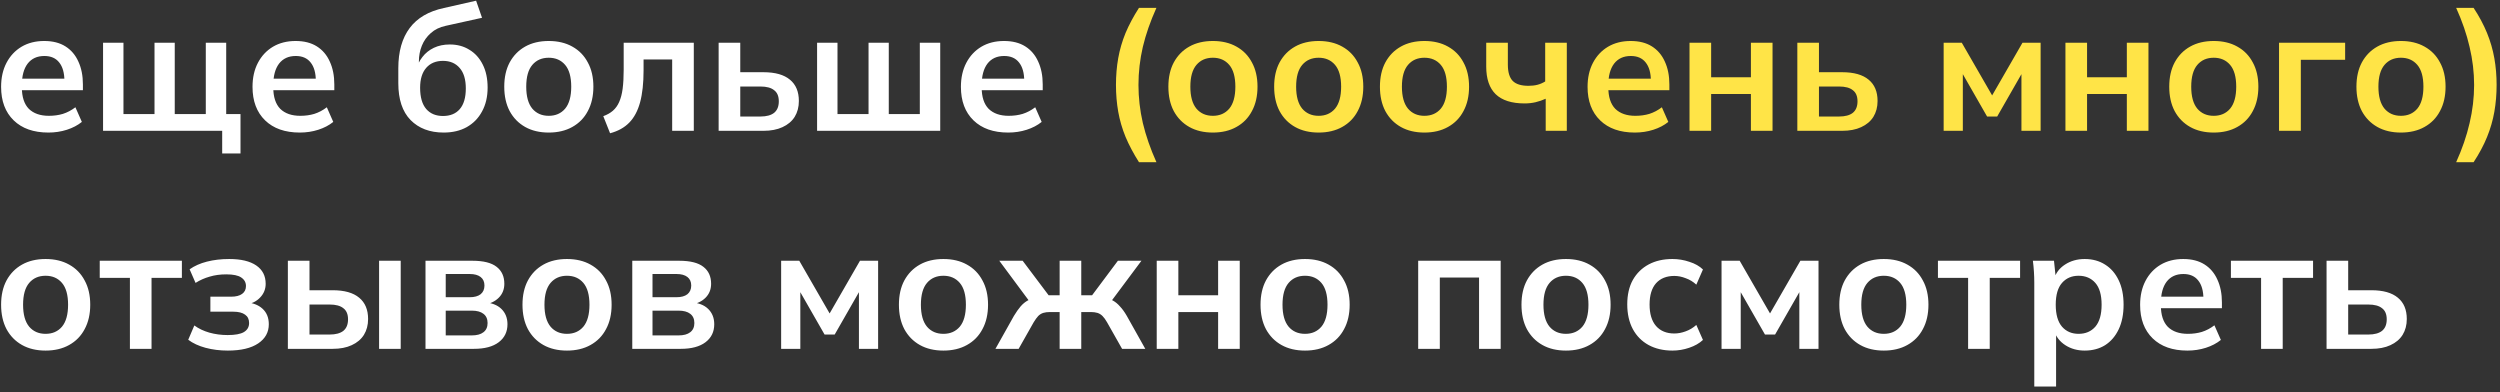
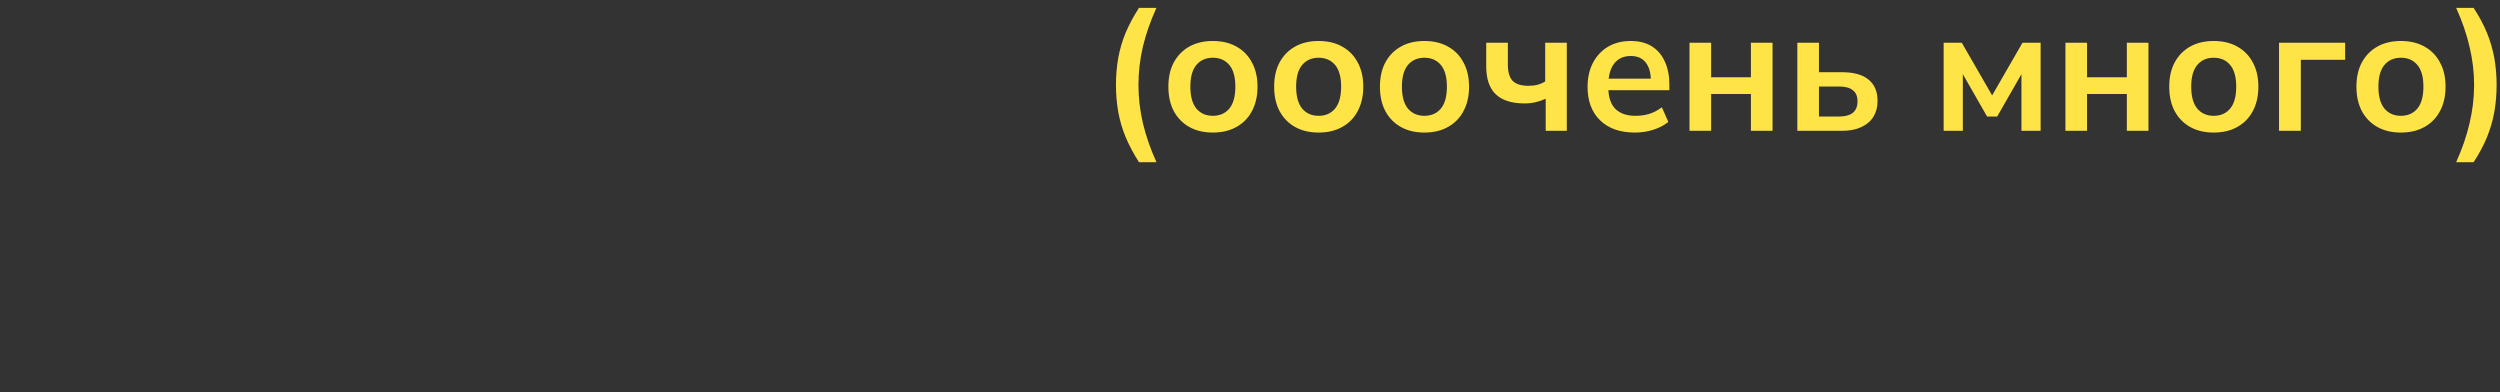
<svg xmlns="http://www.w3.org/2000/svg" width="344" height="54" viewBox="0 0 344 54" fill="none">
  <rect x="0" y="0" width="344" height="54" fill="#333333" stroke="none" />
-   <path d="M6.656 18.24C4.624 18.24 3.032 17.68 1.88 16.56C0.728 15.44 0.152 13.904 0.152 11.952C0.152 10.688 0.4 9.584 0.896 8.64C1.392 7.696 2.08 6.96 2.96 6.432C3.856 5.904 4.896 5.64 6.08 5.64C7.248 5.64 8.224 5.888 9.008 6.384C9.792 6.88 10.384 7.576 10.784 8.472C11.2 9.368 11.408 10.416 11.408 11.616V12.408H2.576V10.824H9.272L8.864 11.16C8.864 10.04 8.624 9.184 8.144 8.592C7.68 8 7 7.704 6.104 7.704C5.112 7.704 4.344 8.056 3.8 8.76C3.272 9.464 3.008 10.448 3.008 11.712V12.024C3.008 13.336 3.328 14.32 3.968 14.976C4.624 15.616 5.544 15.936 6.728 15.936C7.416 15.936 8.056 15.848 8.648 15.672C9.256 15.48 9.832 15.176 10.376 14.76L11.264 16.776C10.688 17.24 10 17.6 9.2 17.856C8.4 18.112 7.552 18.24 6.656 18.24ZM30.573 21.12V18H14.181V5.88H16.989V15.696H21.261V5.88H24.045V15.696H28.317V5.88H31.125V15.696H33.093V21.12H30.573ZM41.25 18.24C39.218 18.24 37.626 17.68 36.474 16.56C35.322 15.44 34.746 13.904 34.746 11.952C34.746 10.688 34.994 9.584 35.49 8.64C35.986 7.696 36.674 6.96 37.554 6.432C38.45 5.904 39.49 5.64 40.674 5.64C41.842 5.64 42.818 5.888 43.602 6.384C44.386 6.88 44.978 7.576 45.378 8.472C45.794 9.368 46.002 10.416 46.002 11.616V12.408H37.17V10.824H43.866L43.458 11.16C43.458 10.04 43.218 9.184 42.738 8.592C42.274 8 41.594 7.704 40.698 7.704C39.706 7.704 38.938 8.056 38.394 8.76C37.866 9.464 37.602 10.448 37.602 11.712V12.024C37.602 13.336 37.922 14.32 38.562 14.976C39.218 15.616 40.138 15.936 41.322 15.936C42.01 15.936 42.65 15.848 43.242 15.672C43.85 15.48 44.426 15.176 44.97 14.76L45.858 16.776C45.282 17.24 44.594 17.6 43.794 17.856C42.994 18.112 42.146 18.24 41.25 18.24ZM61.048 18.24C59.144 18.24 57.624 17.664 56.488 16.512C55.368 15.36 54.808 13.672 54.808 11.448V9.384C54.808 7.096 55.328 5.256 56.368 3.864C57.408 2.472 58.976 1.552 61.072 1.104L65.512 0.096L66.328 2.448L61.336 3.552C60.504 3.728 59.816 4.064 59.272 4.56C58.728 5.04 58.32 5.616 58.048 6.288C57.776 6.96 57.64 7.68 57.64 8.448V9.72H57.232C57.408 9 57.704 8.376 58.12 7.848C58.536 7.304 59.064 6.88 59.704 6.576C60.344 6.272 61.072 6.12 61.888 6.12C62.912 6.12 63.808 6.36 64.576 6.84C65.36 7.304 65.976 7.984 66.424 8.88C66.872 9.76 67.096 10.816 67.096 12.048C67.096 13.312 66.84 14.408 66.328 15.336C65.832 16.264 65.128 16.984 64.216 17.496C63.32 17.992 62.264 18.24 61.048 18.24ZM60.952 15.96C61.944 15.96 62.712 15.648 63.256 15.024C63.816 14.384 64.096 13.432 64.096 12.168C64.096 10.936 63.816 10 63.256 9.36C62.696 8.704 61.928 8.376 60.952 8.376C59.976 8.376 59.208 8.696 58.648 9.336C58.088 9.976 57.808 10.888 57.808 12.072C57.808 13.368 58.088 14.344 58.648 15C59.208 15.64 59.976 15.96 60.952 15.96ZM75.506 18.24C74.258 18.24 73.178 17.984 72.266 17.472C71.354 16.96 70.642 16.232 70.13 15.288C69.634 14.344 69.386 13.224 69.386 11.928C69.386 10.632 69.634 9.52 70.13 8.592C70.642 7.648 71.354 6.92 72.266 6.408C73.178 5.896 74.258 5.64 75.506 5.64C76.754 5.64 77.834 5.896 78.746 6.408C79.674 6.92 80.386 7.648 80.882 8.592C81.394 9.52 81.65 10.632 81.65 11.928C81.65 13.224 81.394 14.344 80.882 15.288C80.386 16.232 79.674 16.96 78.746 17.472C77.834 17.984 76.754 18.24 75.506 18.24ZM75.506 15.936C76.45 15.936 77.202 15.608 77.762 14.952C78.322 14.28 78.602 13.272 78.602 11.928C78.602 10.584 78.322 9.584 77.762 8.928C77.202 8.272 76.45 7.944 75.506 7.944C74.562 7.944 73.81 8.272 73.25 8.928C72.69 9.584 72.41 10.584 72.41 11.928C72.41 13.272 72.69 14.28 73.25 14.952C73.81 15.608 74.562 15.936 75.506 15.936ZM83.947 18.336L83.011 15.984C83.539 15.792 83.979 15.544 84.331 15.24C84.699 14.92 84.987 14.52 85.195 14.04C85.419 13.544 85.579 12.936 85.675 12.216C85.771 11.48 85.819 10.608 85.819 9.6V5.88H95.467V18H92.491V8.184H88.555V9.696C88.555 11.44 88.395 12.904 88.075 14.088C87.755 15.256 87.259 16.184 86.587 16.872C85.915 17.56 85.035 18.048 83.947 18.336ZM98.884 18V5.88H101.86V9.936H105.052C106.668 9.936 107.884 10.28 108.7 10.968C109.516 11.64 109.924 12.616 109.924 13.896C109.924 14.728 109.732 15.456 109.348 16.08C108.964 16.688 108.404 17.16 107.668 17.496C106.948 17.832 106.076 18 105.052 18H98.884ZM101.86 16.032H104.644C105.46 16.032 106.084 15.864 106.516 15.528C106.948 15.176 107.164 14.648 107.164 13.944C107.164 13.24 106.948 12.728 106.516 12.408C106.1 12.072 105.476 11.904 104.644 11.904H101.86V16.032ZM112.431 18V5.88H115.239V15.696H119.511V5.88H122.295V15.696H126.567V5.88H129.375V18H112.431ZM138.726 18.24C136.694 18.24 135.102 17.68 133.95 16.56C132.798 15.44 132.222 13.904 132.222 11.952C132.222 10.688 132.47 9.584 132.966 8.64C133.462 7.696 134.15 6.96 135.03 6.432C135.926 5.904 136.966 5.64 138.15 5.64C139.318 5.64 140.294 5.888 141.078 6.384C141.862 6.88 142.454 7.576 142.854 8.472C143.27 9.368 143.478 10.416 143.478 11.616V12.408H134.646V10.824H141.342L140.934 11.16C140.934 10.04 140.694 9.184 140.214 8.592C139.75 8 139.07 7.704 138.174 7.704C137.182 7.704 136.414 8.056 135.87 8.76C135.342 9.464 135.078 10.448 135.078 11.712V12.024C135.078 13.336 135.398 14.32 136.038 14.976C136.694 15.616 137.614 15.936 138.798 15.936C139.486 15.936 140.126 15.848 140.718 15.672C141.326 15.48 141.902 15.176 142.446 14.76L143.334 16.776C142.758 17.24 142.07 17.6 141.27 17.856C140.47 18.112 139.622 18.24 138.726 18.24ZM6.272 48.24C5.024 48.24 3.944 47.984 3.032 47.472C2.12 46.96 1.408 46.232 0.896 45.288C0.4 44.344 0.152 43.224 0.152 41.928C0.152 40.632 0.4 39.52 0.896 38.592C1.408 37.648 2.12 36.92 3.032 36.408C3.944 35.896 5.024 35.64 6.272 35.64C7.52 35.64 8.6 35.896 9.512 36.408C10.44 36.92 11.152 37.648 11.648 38.592C12.16 39.52 12.416 40.632 12.416 41.928C12.416 43.224 12.16 44.344 11.648 45.288C11.152 46.232 10.44 46.96 9.512 47.472C8.6 47.984 7.52 48.24 6.272 48.24ZM6.272 45.936C7.216 45.936 7.968 45.608 8.528 44.952C9.088 44.28 9.368 43.272 9.368 41.928C9.368 40.584 9.088 39.584 8.528 38.928C7.968 38.272 7.216 37.944 6.272 37.944C5.328 37.944 4.576 38.272 4.016 38.928C3.456 39.584 3.176 40.584 3.176 41.928C3.176 43.272 3.456 44.28 4.016 44.952C4.576 45.608 5.328 45.936 6.272 45.936ZM17.875 48V38.232H13.723V35.88H25.027V38.232H20.851V48H17.875ZM31.348 48.24C30.26 48.24 29.236 48.112 28.276 47.856C27.332 47.6 26.54 47.232 25.9 46.752L26.74 44.784C27.332 45.216 28.02 45.544 28.804 45.768C29.604 45.992 30.444 46.104 31.324 46.104C32.348 46.104 33.092 45.968 33.556 45.696C34.036 45.408 34.276 44.992 34.276 44.448C34.276 43.936 34.092 43.552 33.724 43.296C33.356 43.024 32.812 42.888 32.092 42.888H28.948V40.824H31.804C32.46 40.824 32.964 40.696 33.316 40.44C33.668 40.184 33.844 39.824 33.844 39.36C33.844 38.864 33.628 38.472 33.196 38.184C32.78 37.896 32.092 37.752 31.132 37.752C30.3 37.752 29.54 37.856 28.852 38.064C28.164 38.256 27.516 38.544 26.908 38.928L26.092 37.056C26.748 36.592 27.54 36.24 28.468 36C29.412 35.76 30.436 35.64 31.54 35.64C33.156 35.64 34.396 35.936 35.26 36.528C36.124 37.12 36.556 37.96 36.556 39.048C36.556 39.784 36.3 40.416 35.788 40.944C35.292 41.472 34.62 41.8 33.772 41.928V41.592C34.764 41.656 35.548 41.952 36.124 42.48C36.7 43.008 36.988 43.72 36.988 44.616C36.988 45.72 36.5 46.6 35.524 47.256C34.548 47.912 33.156 48.24 31.348 48.24ZM39.61 48V35.88H42.586V39.936H45.778C47.394 39.936 48.61 40.28 49.426 40.968C50.242 41.64 50.65 42.616 50.65 43.896C50.65 44.728 50.458 45.456 50.074 46.08C49.69 46.688 49.13 47.16 48.394 47.496C47.674 47.832 46.802 48 45.778 48H39.61ZM42.586 46.032H45.37C46.186 46.032 46.81 45.864 47.242 45.528C47.674 45.176 47.89 44.648 47.89 43.944C47.89 43.24 47.674 42.728 47.242 42.408C46.826 42.072 46.202 41.904 45.37 41.904H42.586V46.032ZM52.162 48V35.88H55.138V48H52.162ZM58.548 48V35.88H65.004C66.524 35.88 67.636 36.16 68.34 36.72C69.044 37.264 69.396 38.04 69.396 39.048C69.396 39.816 69.14 40.456 68.628 40.968C68.116 41.48 67.436 41.8 66.588 41.928V41.592C67.628 41.656 68.428 41.96 68.988 42.504C69.548 43.048 69.828 43.752 69.828 44.616C69.828 45.656 69.428 46.48 68.628 47.088C67.828 47.696 66.692 48 65.22 48H58.548ZM61.332 46.152H64.908C65.612 46.152 66.148 46.008 66.516 45.72C66.9 45.432 67.092 45.008 67.092 44.448C67.092 43.888 66.9 43.464 66.516 43.176C66.148 42.888 65.612 42.744 64.908 42.744H61.332V46.152ZM61.332 40.896H64.644C65.284 40.896 65.78 40.76 66.132 40.488C66.484 40.2 66.66 39.8 66.66 39.288C66.66 38.776 66.484 38.384 66.132 38.112C65.78 37.84 65.284 37.704 64.644 37.704H61.332V40.896ZM78.014 48.24C76.766 48.24 75.686 47.984 74.774 47.472C73.862 46.96 73.15 46.232 72.638 45.288C72.142 44.344 71.894 43.224 71.894 41.928C71.894 40.632 72.142 39.52 72.638 38.592C73.15 37.648 73.862 36.92 74.774 36.408C75.686 35.896 76.766 35.64 78.014 35.64C79.262 35.64 80.342 35.896 81.254 36.408C82.182 36.92 82.894 37.648 83.39 38.592C83.902 39.52 84.158 40.632 84.158 41.928C84.158 43.224 83.902 44.344 83.39 45.288C82.894 46.232 82.182 46.96 81.254 47.472C80.342 47.984 79.262 48.24 78.014 48.24ZM78.014 45.936C78.958 45.936 79.71 45.608 80.27 44.952C80.83 44.28 81.11 43.272 81.11 41.928C81.11 40.584 80.83 39.584 80.27 38.928C79.71 38.272 78.958 37.944 78.014 37.944C77.07 37.944 76.318 38.272 75.758 38.928C75.198 39.584 74.918 40.584 74.918 41.928C74.918 43.272 75.198 44.28 75.758 44.952C76.318 45.608 77.07 45.936 78.014 45.936ZM87.001 48V35.88H93.457C94.977 35.88 96.089 36.16 96.793 36.72C97.497 37.264 97.849 38.04 97.849 39.048C97.849 39.816 97.593 40.456 97.081 40.968C96.569 41.48 95.889 41.8 95.041 41.928V41.592C96.081 41.656 96.881 41.96 97.441 42.504C98.001 43.048 98.281 43.752 98.281 44.616C98.281 45.656 97.881 46.48 97.081 47.088C96.281 47.696 95.145 48 93.673 48H87.001ZM89.785 46.152H93.361C94.065 46.152 94.601 46.008 94.969 45.72C95.353 45.432 95.545 45.008 95.545 44.448C95.545 43.888 95.353 43.464 94.969 43.176C94.601 42.888 94.065 42.744 93.361 42.744H89.785V46.152ZM89.785 40.896H93.097C93.737 40.896 94.233 40.76 94.585 40.488C94.937 40.2 95.113 39.8 95.113 39.288C95.113 38.776 94.937 38.384 94.585 38.112C94.233 37.84 93.737 37.704 93.097 37.704H89.785V40.896ZM107.485 48V35.88H109.981L114.157 43.128L118.333 35.88H120.829V48H118.189V39.24H118.741L114.853 46.032H113.461L109.573 39.24H110.125V48H107.485ZM129.811 48.24C128.563 48.24 127.483 47.984 126.571 47.472C125.659 46.96 124.947 46.232 124.435 45.288C123.939 44.344 123.691 43.224 123.691 41.928C123.691 40.632 123.939 39.52 124.435 38.592C124.947 37.648 125.659 36.92 126.571 36.408C127.483 35.896 128.563 35.64 129.811 35.64C131.059 35.64 132.139 35.896 133.051 36.408C133.979 36.92 134.691 37.648 135.187 38.592C135.699 39.52 135.955 40.632 135.955 41.928C135.955 43.224 135.699 44.344 135.187 45.288C134.691 46.232 133.979 46.96 133.051 47.472C132.139 47.984 131.059 48.24 129.811 48.24ZM129.811 45.936C130.755 45.936 131.507 45.608 132.067 44.952C132.627 44.28 132.907 43.272 132.907 41.928C132.907 40.584 132.627 39.584 132.067 38.928C131.507 38.272 130.755 37.944 129.811 37.944C128.867 37.944 128.115 38.272 127.555 38.928C126.995 39.584 126.715 40.584 126.715 41.928C126.715 43.272 126.995 44.28 127.555 44.952C128.115 45.608 128.867 45.936 129.811 45.936ZM136.974 48L139.518 43.464C139.838 42.936 140.142 42.504 140.43 42.168C140.734 41.816 141.062 41.544 141.414 41.352C141.766 41.16 142.166 41.04 142.614 40.992L141.99 41.928L137.502 35.88H140.718L144.294 40.632H145.806V35.88H148.782V40.632H150.27L153.822 35.88H157.062L152.55 41.928L151.926 40.992C152.374 41.04 152.774 41.16 153.126 41.352C153.478 41.544 153.806 41.816 154.11 42.168C154.43 42.504 154.742 42.936 155.046 43.464L157.59 48H154.398L152.334 44.352C152.126 43.984 151.918 43.696 151.71 43.488C151.502 43.28 151.27 43.136 151.014 43.056C150.758 42.976 150.446 42.936 150.078 42.936H148.782V48H145.806V42.936H144.486C144.118 42.936 143.806 42.976 143.55 43.056C143.294 43.136 143.062 43.28 142.854 43.488C142.662 43.696 142.454 43.984 142.23 44.352L140.166 48H136.974ZM159.165 48V35.88H162.141V40.632H167.613V35.88H170.589V48H167.613V42.936H162.141V48H159.165ZM179.569 48.24C178.321 48.24 177.241 47.984 176.329 47.472C175.417 46.96 174.705 46.232 174.193 45.288C173.697 44.344 173.449 43.224 173.449 41.928C173.449 40.632 173.697 39.52 174.193 38.592C174.705 37.648 175.417 36.92 176.329 36.408C177.241 35.896 178.321 35.64 179.569 35.64C180.817 35.64 181.897 35.896 182.809 36.408C183.737 36.92 184.449 37.648 184.945 38.592C185.457 39.52 185.713 40.632 185.713 41.928C185.713 43.224 185.457 44.344 184.945 45.288C184.449 46.232 183.737 46.96 182.809 47.472C181.897 47.984 180.817 48.24 179.569 48.24ZM179.569 45.936C180.513 45.936 181.265 45.608 181.825 44.952C182.385 44.28 182.665 43.272 182.665 41.928C182.665 40.584 182.385 39.584 181.825 38.928C181.265 38.272 180.513 37.944 179.569 37.944C178.625 37.944 177.873 38.272 177.313 38.928C176.753 39.584 176.473 40.584 176.473 41.928C176.473 43.272 176.753 44.28 177.313 44.952C177.873 45.608 178.625 45.936 179.569 45.936ZM195.142 48V35.88H206.494V48H203.518V38.184H198.118V48H195.142ZM215.475 48.24C214.227 48.24 213.147 47.984 212.235 47.472C211.323 46.96 210.611 46.232 210.099 45.288C209.603 44.344 209.355 43.224 209.355 41.928C209.355 40.632 209.603 39.52 210.099 38.592C210.611 37.648 211.323 36.92 212.235 36.408C213.147 35.896 214.227 35.64 215.475 35.64C216.723 35.64 217.803 35.896 218.715 36.408C219.643 36.92 220.355 37.648 220.851 38.592C221.363 39.52 221.619 40.632 221.619 41.928C221.619 43.224 221.363 44.344 220.851 45.288C220.355 46.232 219.643 46.96 218.715 47.472C217.803 47.984 216.723 48.24 215.475 48.24ZM215.475 45.936C216.419 45.936 217.171 45.608 217.731 44.952C218.291 44.28 218.571 43.272 218.571 41.928C218.571 40.584 218.291 39.584 217.731 38.928C217.171 38.272 216.419 37.944 215.475 37.944C214.531 37.944 213.779 38.272 213.219 38.928C212.659 39.584 212.379 40.584 212.379 41.928C212.379 43.272 212.659 44.28 213.219 44.952C213.779 45.608 214.531 45.936 215.475 45.936ZM230.126 48.24C228.878 48.24 227.782 47.984 226.838 47.472C225.91 46.96 225.19 46.232 224.678 45.288C224.166 44.328 223.91 43.192 223.91 41.88C223.91 40.568 224.166 39.448 224.678 38.52C225.206 37.592 225.934 36.88 226.862 36.384C227.79 35.888 228.878 35.64 230.126 35.64C230.926 35.64 231.702 35.768 232.454 36.024C233.222 36.264 233.846 36.616 234.326 37.08L233.414 39.168C232.982 38.768 232.494 38.472 231.95 38.28C231.422 38.072 230.902 37.968 230.39 37.968C229.318 37.968 228.478 38.304 227.87 38.976C227.278 39.648 226.982 40.624 226.982 41.904C226.982 43.184 227.278 44.168 227.87 44.856C228.478 45.544 229.318 45.888 230.39 45.888C230.886 45.888 231.398 45.792 231.926 45.6C232.47 45.408 232.966 45.112 233.414 44.712L234.326 46.776C233.83 47.24 233.198 47.6 232.43 47.856C231.678 48.112 230.91 48.24 230.126 48.24ZM236.884 48V35.88H239.38L243.556 43.128L247.732 35.88H250.228V48H247.588V39.24H248.14L244.252 46.032H242.86L238.972 39.24H239.524V48H236.884ZM259.21 48.24C257.962 48.24 256.882 47.984 255.97 47.472C255.058 46.96 254.346 46.232 253.834 45.288C253.338 44.344 253.09 43.224 253.09 41.928C253.09 40.632 253.338 39.52 253.834 38.592C254.346 37.648 255.058 36.92 255.97 36.408C256.882 35.896 257.962 35.64 259.21 35.64C260.458 35.64 261.538 35.896 262.45 36.408C263.378 36.92 264.09 37.648 264.586 38.592C265.098 39.52 265.354 40.632 265.354 41.928C265.354 43.224 265.098 44.344 264.586 45.288C264.09 46.232 263.378 46.96 262.45 47.472C261.538 47.984 260.458 48.24 259.21 48.24ZM259.21 45.936C260.154 45.936 260.906 45.608 261.466 44.952C262.026 44.28 262.306 43.272 262.306 41.928C262.306 40.584 262.026 39.584 261.466 38.928C260.906 38.272 260.154 37.944 259.21 37.944C258.266 37.944 257.514 38.272 256.954 38.928C256.394 39.584 256.114 40.584 256.114 41.928C256.114 43.272 256.394 44.28 256.954 44.952C257.514 45.608 258.266 45.936 259.21 45.936ZM270.812 48V38.232H266.66V35.88H277.964V38.232H273.788V48H270.812ZM279.917 53.184V38.904C279.917 38.408 279.901 37.904 279.869 37.392C279.837 36.88 279.789 36.376 279.725 35.88H282.629L282.893 38.424H282.629C282.869 37.576 283.373 36.904 284.141 36.408C284.925 35.896 285.829 35.64 286.853 35.64C287.925 35.64 288.861 35.896 289.661 36.408C290.461 36.904 291.085 37.624 291.533 38.568C291.981 39.496 292.205 40.616 292.205 41.928C292.205 43.24 291.981 44.368 291.533 45.312C291.085 46.256 290.461 46.984 289.661 47.496C288.861 47.992 287.925 48.24 286.853 48.24C285.845 48.24 284.957 47.992 284.189 47.496C283.421 47 282.909 46.336 282.653 45.504H282.917V53.184H279.917ZM286.013 45.936C286.973 45.936 287.741 45.608 288.317 44.952C288.893 44.28 289.181 43.272 289.181 41.928C289.181 40.584 288.893 39.584 288.317 38.928C287.741 38.272 286.973 37.944 286.013 37.944C285.069 37.944 284.309 38.272 283.733 38.928C283.157 39.584 282.869 40.584 282.869 41.928C282.869 43.272 283.157 44.28 283.733 44.952C284.309 45.608 285.069 45.936 286.013 45.936ZM300.984 48.24C298.952 48.24 297.36 47.68 296.208 46.56C295.056 45.44 294.48 43.904 294.48 41.952C294.48 40.688 294.728 39.584 295.224 38.64C295.72 37.696 296.408 36.96 297.288 36.432C298.184 35.904 299.224 35.64 300.408 35.64C301.576 35.64 302.552 35.888 303.336 36.384C304.12 36.88 304.712 37.576 305.112 38.472C305.528 39.368 305.736 40.416 305.736 41.616V42.408H296.904V40.824H303.6L303.192 41.16C303.192 40.04 302.952 39.184 302.472 38.592C302.008 38 301.328 37.704 300.432 37.704C299.44 37.704 298.672 38.056 298.128 38.76C297.6 39.464 297.336 40.448 297.336 41.712V42.024C297.336 43.336 297.656 44.32 298.296 44.976C298.952 45.616 299.872 45.936 301.056 45.936C301.744 45.936 302.384 45.848 302.976 45.672C303.584 45.48 304.16 45.176 304.704 44.76L305.592 46.776C305.016 47.24 304.328 47.6 303.528 47.856C302.728 48.112 301.88 48.24 300.984 48.24ZM311.125 48V38.232H306.973V35.88H318.277V38.232H314.101V48H311.125ZM320.134 48V35.88H323.11V39.936H326.302C327.918 39.936 329.134 40.28 329.95 40.968C330.766 41.64 331.174 42.616 331.174 43.896C331.174 44.728 330.982 45.456 330.598 46.08C330.214 46.688 329.654 47.16 328.918 47.496C328.198 47.832 327.326 48 326.302 48H320.134ZM323.11 46.032H325.894C326.71 46.032 327.334 45.864 327.766 45.528C328.198 45.176 328.414 44.648 328.414 43.944C328.414 43.24 328.198 42.728 327.766 42.408C327.35 42.072 326.726 41.904 325.894 41.904H323.11V46.032Z" fill="white" />
  <path d="M156.725 22.32C155.973 21.136 155.357 19.976 154.877 18.84C154.413 17.704 154.077 16.552 153.869 15.384C153.661 14.2 153.557 12.968 153.557 11.688C153.557 10.392 153.661 9.16 153.869 7.992C154.077 6.824 154.413 5.672 154.877 4.536C155.357 3.4 155.973 2.248 156.725 1.08H159.125C158.293 2.92 157.669 4.712 157.253 6.456C156.853 8.184 156.653 9.928 156.653 11.688C156.653 13.432 156.853 15.176 157.253 16.92C157.669 18.664 158.293 20.464 159.125 22.32H156.725ZM166.889 18.24C165.641 18.24 164.561 17.984 163.649 17.472C162.737 16.96 162.025 16.232 161.513 15.288C161.017 14.344 160.769 13.224 160.769 11.928C160.769 10.632 161.017 9.52 161.513 8.592C162.025 7.648 162.737 6.92 163.649 6.408C164.561 5.896 165.641 5.64 166.889 5.64C168.137 5.64 169.217 5.896 170.129 6.408C171.057 6.92 171.769 7.648 172.265 8.592C172.777 9.52 173.033 10.632 173.033 11.928C173.033 13.224 172.777 14.344 172.265 15.288C171.769 16.232 171.057 16.96 170.129 17.472C169.217 17.984 168.137 18.24 166.889 18.24ZM166.889 15.936C167.833 15.936 168.585 15.608 169.145 14.952C169.705 14.28 169.985 13.272 169.985 11.928C169.985 10.584 169.705 9.584 169.145 8.928C168.585 8.272 167.833 7.944 166.889 7.944C165.945 7.944 165.193 8.272 164.633 8.928C164.073 9.584 163.793 10.584 163.793 11.928C163.793 13.272 164.073 14.28 164.633 14.952C165.193 15.608 165.945 15.936 166.889 15.936ZM181.444 18.24C180.196 18.24 179.116 17.984 178.204 17.472C177.292 16.96 176.58 16.232 176.068 15.288C175.572 14.344 175.324 13.224 175.324 11.928C175.324 10.632 175.572 9.52 176.068 8.592C176.58 7.648 177.292 6.92 178.204 6.408C179.116 5.896 180.196 5.64 181.444 5.64C182.692 5.64 183.772 5.896 184.684 6.408C185.612 6.92 186.324 7.648 186.82 8.592C187.332 9.52 187.588 10.632 187.588 11.928C187.588 13.224 187.332 14.344 186.82 15.288C186.324 16.232 185.612 16.96 184.684 17.472C183.772 17.984 182.692 18.24 181.444 18.24ZM181.444 15.936C182.388 15.936 183.14 15.608 183.7 14.952C184.26 14.28 184.54 13.272 184.54 11.928C184.54 10.584 184.26 9.584 183.7 8.928C183.14 8.272 182.388 7.944 181.444 7.944C180.5 7.944 179.748 8.272 179.188 8.928C178.628 9.584 178.348 10.584 178.348 11.928C178.348 13.272 178.628 14.28 179.188 14.952C179.748 15.608 180.5 15.936 181.444 15.936ZM195.999 18.24C194.751 18.24 193.671 17.984 192.759 17.472C191.847 16.96 191.135 16.232 190.623 15.288C190.127 14.344 189.879 13.224 189.879 11.928C189.879 10.632 190.127 9.52 190.623 8.592C191.135 7.648 191.847 6.92 192.759 6.408C193.671 5.896 194.751 5.64 195.999 5.64C197.247 5.64 198.327 5.896 199.239 6.408C200.167 6.92 200.879 7.648 201.375 8.592C201.887 9.52 202.143 10.632 202.143 11.928C202.143 13.224 201.887 14.344 201.375 15.288C200.879 16.232 200.167 16.96 199.239 17.472C198.327 17.984 197.247 18.24 195.999 18.24ZM195.999 15.936C196.943 15.936 197.695 15.608 198.255 14.952C198.815 14.28 199.095 13.272 199.095 11.928C199.095 10.584 198.815 9.584 198.255 8.928C197.695 8.272 196.943 7.944 195.999 7.944C195.055 7.944 194.303 8.272 193.743 8.928C193.183 9.584 192.903 10.584 192.903 11.928C192.903 13.272 193.183 14.28 193.743 14.952C194.303 15.608 195.055 15.936 195.999 15.936ZM212.689 18V13.584C212.241 13.792 211.777 13.952 211.297 14.064C210.817 14.176 210.313 14.232 209.785 14.232C208.009 14.232 206.681 13.808 205.801 12.96C204.937 12.112 204.505 10.848 204.505 9.168V5.88H207.481V8.904C207.481 9.928 207.705 10.672 208.153 11.136C208.601 11.584 209.321 11.808 210.313 11.808C210.777 11.808 211.193 11.76 211.561 11.664C211.929 11.568 212.281 11.416 212.617 11.208V5.88H215.593V18H212.689ZM224.953 18.24C222.921 18.24 221.329 17.68 220.177 16.56C219.025 15.44 218.449 13.904 218.449 11.952C218.449 10.688 218.697 9.584 219.193 8.64C219.689 7.696 220.377 6.96 221.257 6.432C222.153 5.904 223.193 5.64 224.377 5.64C225.545 5.64 226.521 5.888 227.305 6.384C228.089 6.88 228.681 7.576 229.081 8.472C229.497 9.368 229.705 10.416 229.705 11.616V12.408H220.873V10.824H227.569L227.161 11.16C227.161 10.04 226.921 9.184 226.441 8.592C225.977 8 225.297 7.704 224.401 7.704C223.409 7.704 222.641 8.056 222.097 8.76C221.569 9.464 221.305 10.448 221.305 11.712V12.024C221.305 13.336 221.625 14.32 222.265 14.976C222.921 15.616 223.841 15.936 225.025 15.936C225.713 15.936 226.353 15.848 226.945 15.672C227.553 15.48 228.129 15.176 228.673 14.76L229.561 16.776C228.985 17.24 228.297 17.6 227.497 17.856C226.697 18.112 225.849 18.24 224.953 18.24ZM232.477 18V5.88H235.453V10.632H240.925V5.88H243.901V18H240.925V12.936H235.453V18H232.477ZM247.313 18V5.88H250.289V9.936H253.481C255.097 9.936 256.313 10.28 257.129 10.968C257.945 11.64 258.353 12.616 258.353 13.896C258.353 14.728 258.161 15.456 257.777 16.08C257.393 16.688 256.833 17.16 256.097 17.496C255.377 17.832 254.505 18 253.481 18H247.313ZM250.289 16.032H253.073C253.889 16.032 254.513 15.864 254.945 15.528C255.377 15.176 255.593 14.648 255.593 13.944C255.593 13.24 255.377 12.728 254.945 12.408C254.529 12.072 253.905 11.904 253.073 11.904H250.289V16.032ZM267.446 18V5.88H269.942L274.118 13.128L278.294 5.88H280.79V18H278.15V9.24H278.702L274.814 16.032H273.422L269.534 9.24H270.086V18H267.446ZM284.204 18V5.88H287.18V10.632H292.652V5.88H295.628V18H292.652V12.936H287.18V18H284.204ZM304.608 18.24C303.36 18.24 302.28 17.984 301.368 17.472C300.456 16.96 299.744 16.232 299.232 15.288C298.736 14.344 298.488 13.224 298.488 11.928C298.488 10.632 298.736 9.52 299.232 8.592C299.744 7.648 300.456 6.92 301.368 6.408C302.28 5.896 303.36 5.64 304.608 5.64C305.856 5.64 306.936 5.896 307.848 6.408C308.776 6.92 309.488 7.648 309.984 8.592C310.496 9.52 310.752 10.632 310.752 11.928C310.752 13.224 310.496 14.344 309.984 15.288C309.488 16.232 308.776 16.96 307.848 17.472C306.936 17.984 305.856 18.24 304.608 18.24ZM304.608 15.936C305.552 15.936 306.304 15.608 306.864 14.952C307.424 14.28 307.704 13.272 307.704 11.928C307.704 10.584 307.424 9.584 306.864 8.928C306.304 8.272 305.552 7.944 304.608 7.944C303.664 7.944 302.912 8.272 302.352 8.928C301.792 9.584 301.512 10.584 301.512 11.928C301.512 13.272 301.792 14.28 302.352 14.952C302.912 15.608 303.664 15.936 304.608 15.936ZM313.595 18V5.88H322.691V8.232H316.595V18H313.595ZM330.366 18.24C329.118 18.24 328.038 17.984 327.126 17.472C326.214 16.96 325.502 16.232 324.99 15.288C324.494 14.344 324.246 13.224 324.246 11.928C324.246 10.632 324.494 9.52 324.99 8.592C325.502 7.648 326.214 6.92 327.126 6.408C328.038 5.896 329.118 5.64 330.366 5.64C331.614 5.64 332.694 5.896 333.606 6.408C334.534 6.92 335.246 7.648 335.742 8.592C336.254 9.52 336.51 10.632 336.51 11.928C336.51 13.224 336.254 14.344 335.742 15.288C335.246 16.232 334.534 16.96 333.606 17.472C332.694 17.984 331.614 18.24 330.366 18.24ZM330.366 15.936C331.31 15.936 332.062 15.608 332.622 14.952C333.182 14.28 333.462 13.272 333.462 11.928C333.462 10.584 333.182 9.584 332.622 8.928C332.062 8.272 331.31 7.944 330.366 7.944C329.422 7.944 328.67 8.272 328.11 8.928C327.55 9.584 327.27 10.584 327.27 11.928C327.27 13.272 327.55 14.28 328.11 14.952C328.67 15.608 329.422 15.936 330.366 15.936ZM340.366 22.32H337.966C338.798 20.48 339.414 18.688 339.814 16.944C340.23 15.184 340.438 13.432 340.438 11.688C340.438 9.944 340.23 8.2 339.814 6.456C339.414 4.712 338.798 2.92 337.966 1.08H340.366C341.134 2.248 341.75 3.4 342.214 4.536C342.678 5.672 343.014 6.832 343.222 8.016C343.43 9.184 343.534 10.408 343.534 11.688C343.534 12.968 343.43 14.2 343.222 15.384C343.014 16.568 342.678 17.728 342.214 18.864C341.75 20 341.134 21.152 340.366 22.32Z" fill="#FFE447" />
</svg>